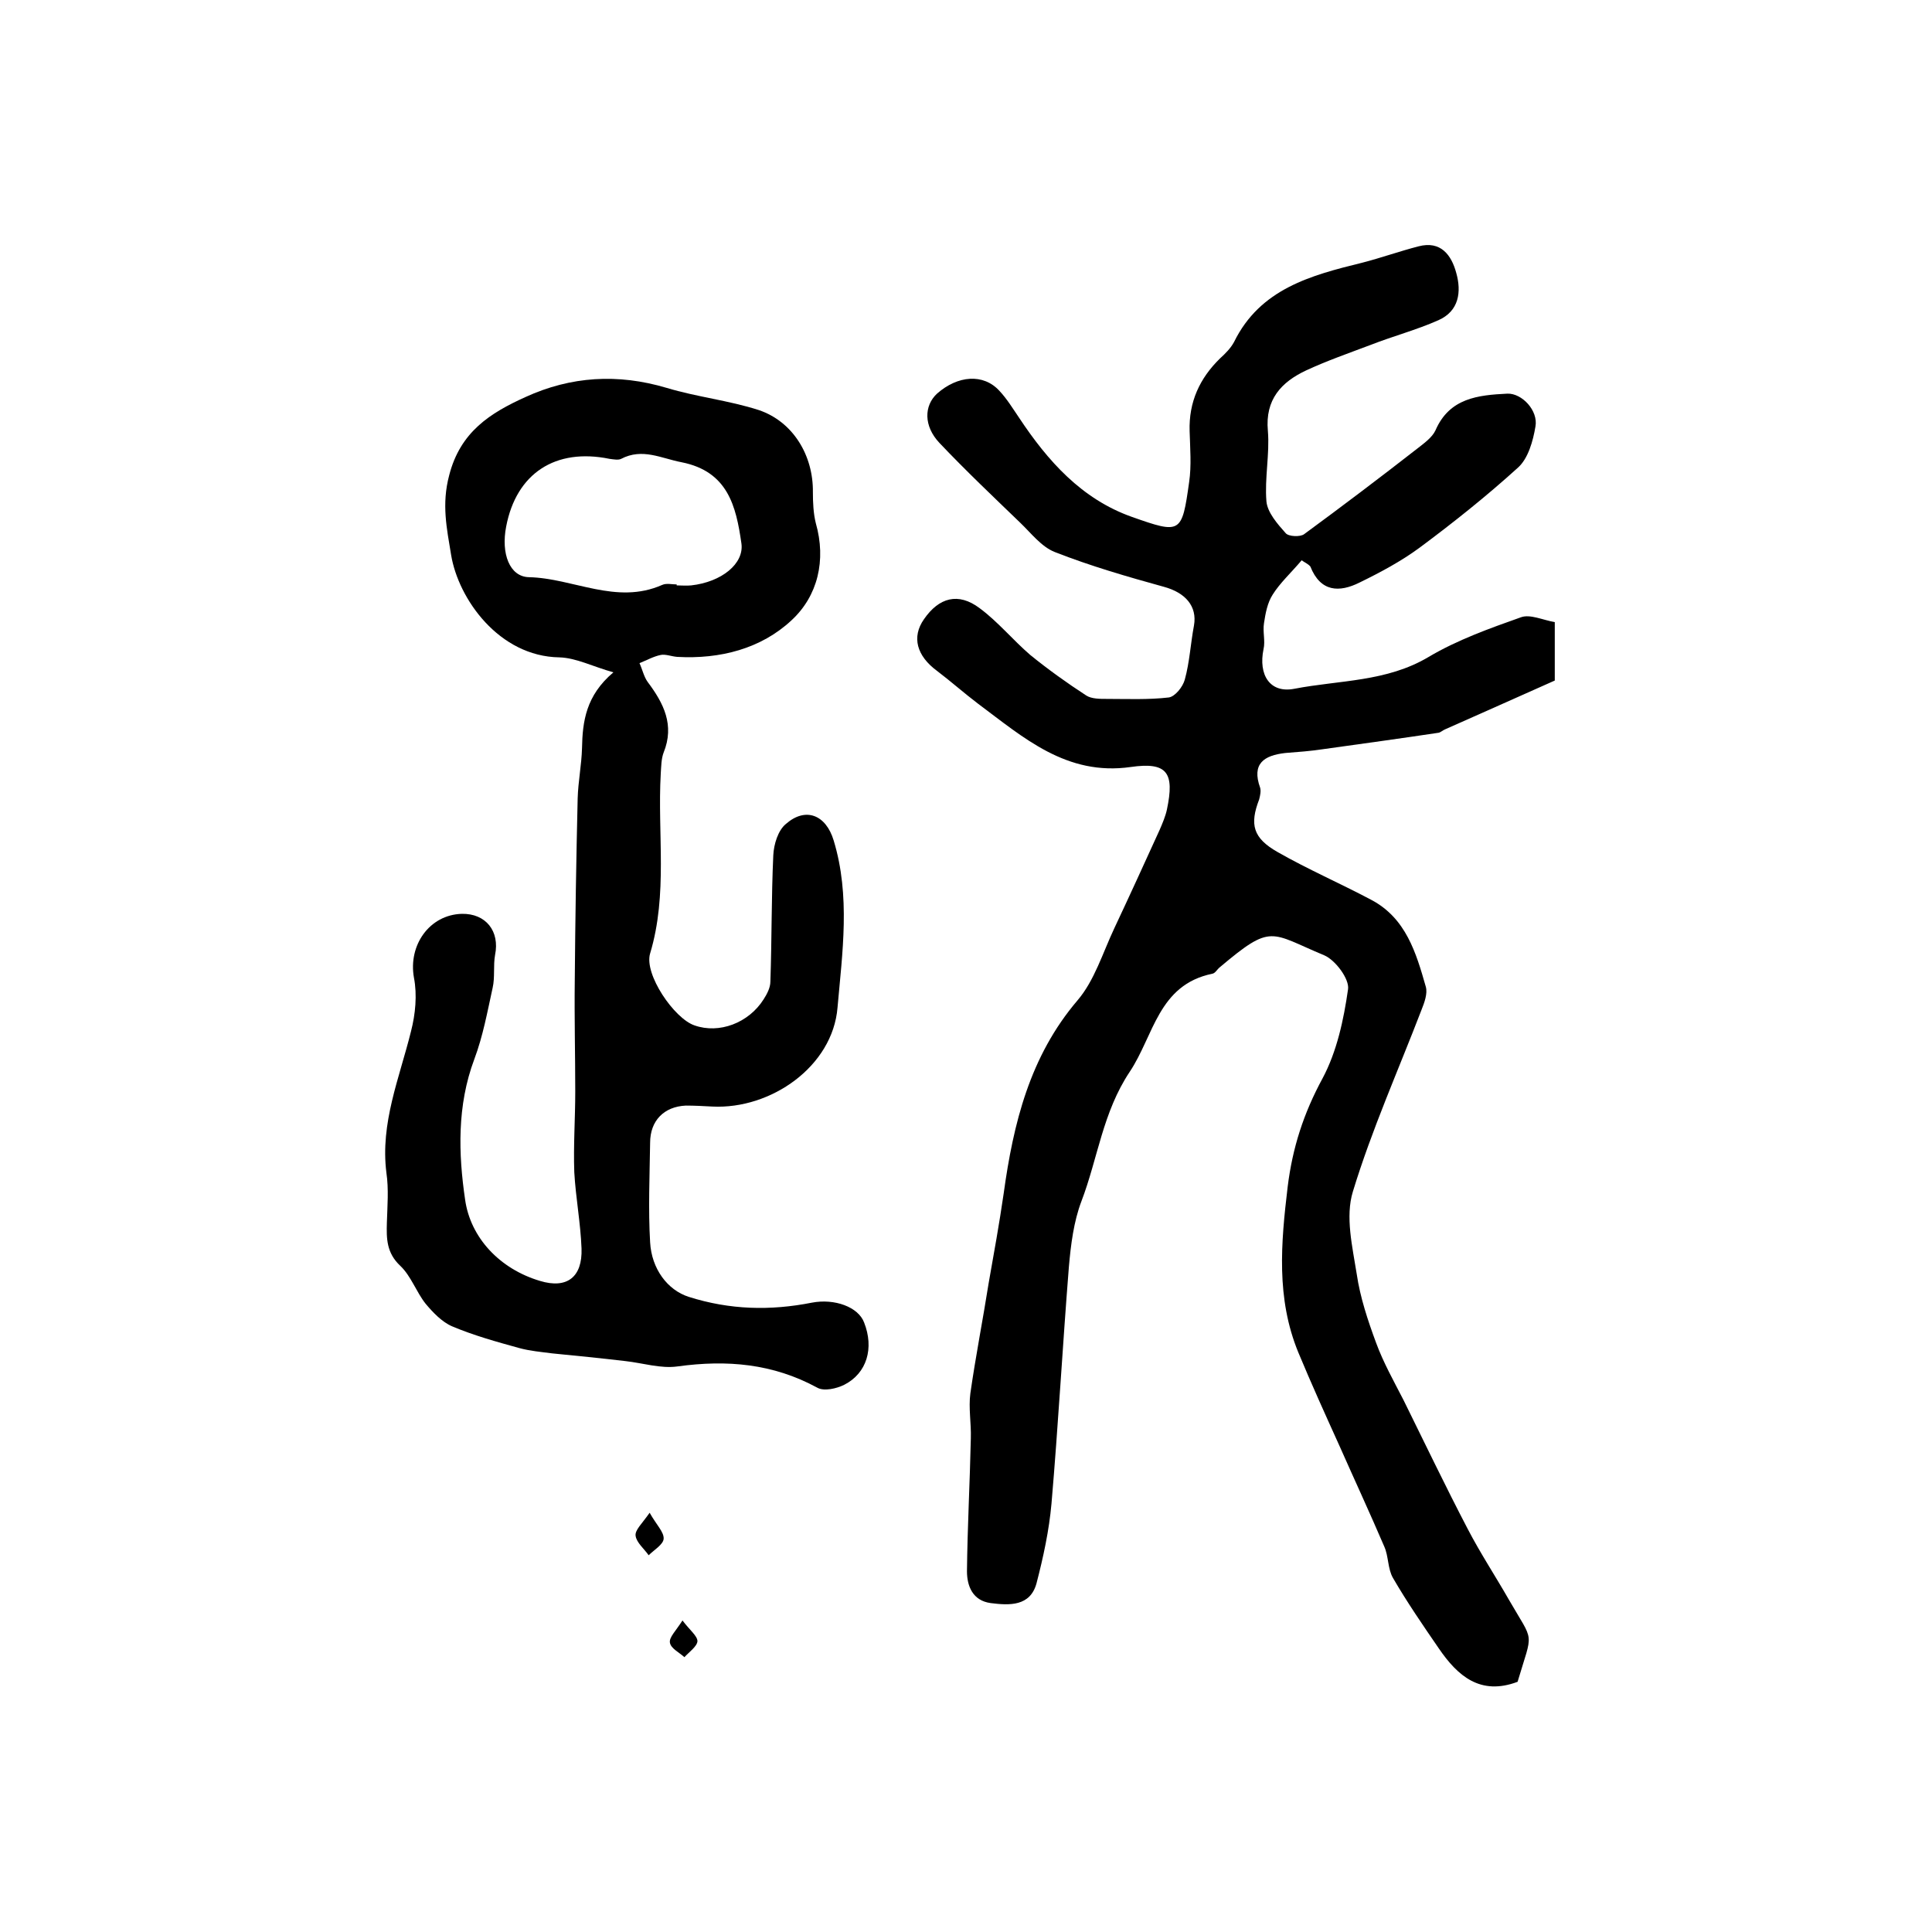
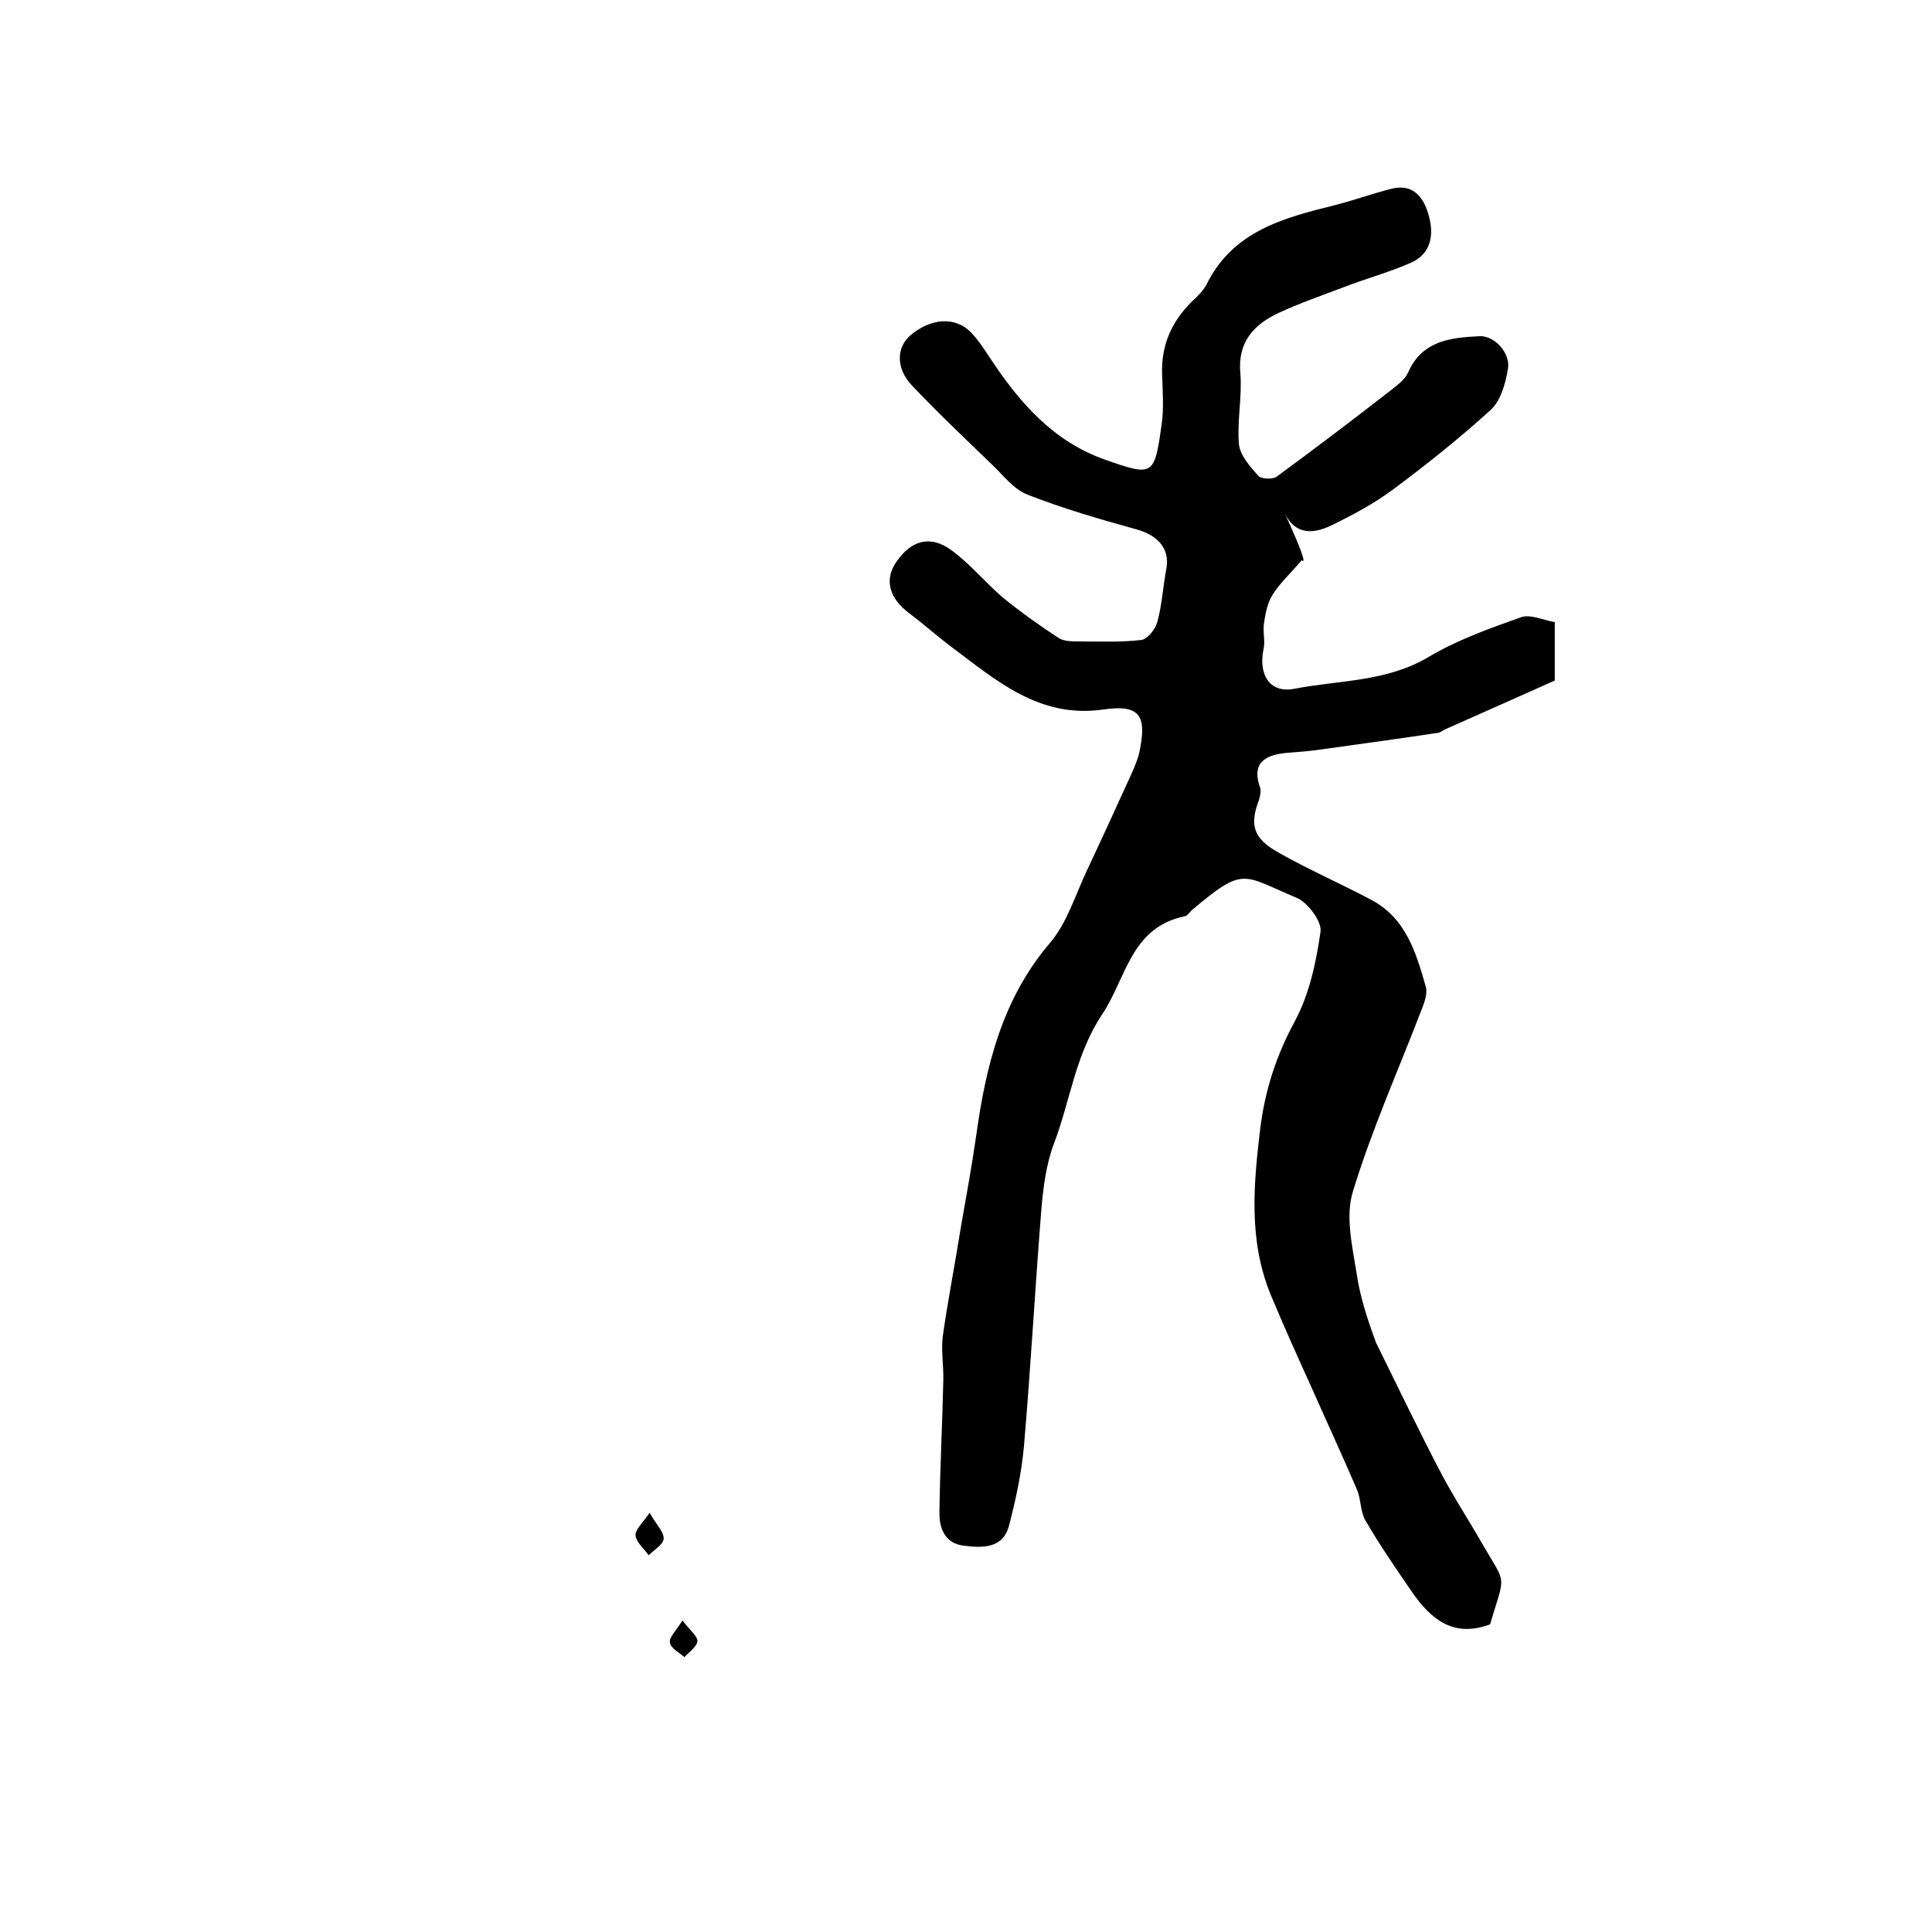
<svg xmlns="http://www.w3.org/2000/svg" version="1.1" id="图层_1" x="0px" y="0px" viewBox="0 0 400 400" style="enable-background:new 0 0 400 400;" xml:space="preserve">
  <style type="text/css">
	.st0{fill:#FFFFFF;}
</style>
  <g>
-     <path d="M269.5,116c-2.3,2.7-4.5,4.7-6,7.1c-1.1,1.7-1.5,3.9-1.8,5.9c-0.3,1.8,0.3,3.7-0.1,5.4c-1.1,5.3,1.3,9.2,6.4,8.2   c9.3-1.8,19.1-1.4,27.8-6.6c5.9-3.5,12.6-5.9,19.1-8.2c1.9-0.7,4.6,0.6,7,1c0,4.6,0,8.6,0,12.1c-7.8,3.5-15.3,6.8-22.7,10.1   c-0.5,0.2-0.9,0.6-1.3,0.7c-8,1.2-16,2.3-23.9,3.4c-2.6,0.4-5.3,0.6-7.9,0.8c-4.4,0.5-7,2.2-5.2,7.2c0.2,0.7,0,1.6-0.2,2.4   c-2,5.2-1.3,8,3.8,10.9c6.3,3.6,13,6.5,19.4,9.9c7.2,3.8,9.3,11,11.3,18c0.4,1.4-0.3,3.3-0.9,4.8c-4.8,12.5-10.3,24.8-14.2,37.6   c-1.6,5.2-0.1,11.4,0.8,17.1c0.7,4.8,2.3,9.6,4,14.2c1.5,4.1,3.7,8,5.7,11.9c4.4,8.9,8.7,17.9,13.3,26.7c2.6,5,5.7,9.7,8.5,14.6   c5.3,9.2,5,6.2,1.8,17c-7.7,2.9-12.4-1.2-16.3-6.9c-3.3-4.8-6.6-9.6-9.5-14.6c-1.1-1.9-0.9-4.5-1.8-6.5c-3-7-6.2-13.9-9.3-20.9   c-2.9-6.4-5.8-12.8-8.5-19.3c-4.6-11.2-3.6-22.6-2.2-34.3c1-8.1,3.3-15.2,7.2-22.4c3-5.6,4.4-12.2,5.3-18.5c0.3-2.1-2.6-6-4.9-7   c-11.3-4.7-10.8-6.7-21.7,2.5c-0.5,0.4-0.9,1.2-1.5,1.3c-11.2,2.3-12.1,12.8-17.1,20.3c-5.6,8.4-6.6,17.9-10,26.8   c-1.6,4.2-2.2,9-2.6,13.6c-1.3,16.3-2.2,32.7-3.6,49c-0.5,5.6-1.7,11.1-3.1,16.5c-1.3,4.8-5.6,4.6-9.5,4.1   c-3.7-0.5-4.9-3.5-4.9-6.6c0.1-9.2,0.6-18.3,0.8-27.5c0.1-3.1-0.5-6.3-0.1-9.3c1.1-7.7,2.6-15.3,3.8-22.9   c1.1-6.2,2.2-12.3,3.1-18.5c2-14.5,5.4-28.4,15.3-40c3.5-4.1,5.2-9.8,7.6-14.9c3.2-6.8,6.3-13.6,9.4-20.4c0.6-1.4,1.2-2.8,1.5-4.2   c1.6-7.6,0.1-9.9-7.5-8.8c-13.3,1.9-22.2-6.1-31.6-13.1c-2.9-2.2-5.6-4.6-8.5-6.8c-4.2-3.1-5.3-7-2.7-10.7   c3.1-4.5,7.1-5.6,11.5-2.3c3.8,2.8,6.9,6.6,10.5,9.7c3.7,3,7.6,5.8,11.6,8.4c1.1,0.7,2.8,0.7,4.2,0.7c4.3,0,8.6,0.2,12.9-0.3   c1.3-0.2,2.9-2.2,3.3-3.7c1-3.6,1.2-7.5,1.9-11.2c0.7-4-1.8-6.8-6.2-8c-7.6-2.1-15.2-4.3-22.6-7.2c-2.8-1.1-4.9-3.9-7.2-6.1   c-5.6-5.4-11.3-10.8-16.7-16.5c-3.3-3.5-3.2-7.7-0.5-10.2c4.3-3.8,9.6-4.2,12.9-0.6c1.6,1.7,2.8,3.7,4.1,5.6   c5.9,8.9,12.9,16.8,23.3,20.5c10.2,3.6,10.4,3.5,11.9-7.2c0.5-3.4,0.2-7,0.1-10.5c-0.2-6.1,2.1-11,6.3-15.1c1.1-1,2.2-2.1,2.9-3.4   c5.4-11,15.9-13.8,26.5-16.4c3.9-1,7.8-2.4,11.7-3.4c4.6-1.2,6.8,1.8,7.8,5.5c1.1,3.9,0.6,7.9-3.7,9.8c-4.5,2-9.4,3.3-14,5.1   c-4.5,1.7-9.1,3.3-13.4,5.3c-5.1,2.4-8.5,6-7.9,12.5c0.4,4.8-0.7,9.8-0.3,14.6c0.2,2.3,2.3,4.7,4,6.6c0.6,0.7,3,0.8,3.8,0.2   c7.9-5.8,15.7-11.7,23.4-17.7c1.4-1.1,3.1-2.3,3.8-3.8c2.9-6.7,8.8-7.3,14.9-7.6c3-0.1,6.4,3.5,5.8,6.8c-0.5,3-1.5,6.6-3.6,8.5   c-6.5,5.9-13.4,11.4-20.4,16.6c-3.8,2.8-8.1,5.1-12.4,7.2c-4.2,2.1-8.1,2-10.2-3.3C270.8,116.7,270,116.4,269.5,116z" />
-     <path d="M127,139.2c-4.3-1.2-7.7-3-11.2-3.1c-12.5-0.2-20.9-12.1-22.4-21.2c-0.9-5.5-2-10.5-0.4-16.5c2.3-9,8.5-12.9,15.8-16.2   c9.4-4.3,19.1-4.9,29.2-1.9c6.3,1.9,12.9,2.6,19.1,4.6c7.1,2.4,11.3,9.4,11.2,17c0,2.1,0.1,4.4,0.6,6.4c2.2,7.7,0.4,15.1-5,20.1   c-6.3,5.9-14.8,8.1-23.7,7.6c-1.2-0.1-2.4-0.6-3.4-0.4c-1.5,0.3-2.9,1.1-4.4,1.7c0.6,1.3,0.9,2.8,1.7,3.9c3.3,4.4,5.6,8.9,3.3,14.6   c-0.5,1.3-0.5,2.9-0.6,4.4c-0.7,12.4,1.5,24.9-2.2,37.2c-1.3,4.3,5,13.5,9.2,14.9c5.1,1.8,11.2-0.5,14.3-5.4   c0.7-1.1,1.4-2.4,1.4-3.7c0.3-8.7,0.2-17.4,0.6-26.1c0.1-2.3,1-5.2,2.6-6.5c4.1-3.6,8.3-1.9,9.9,3.4c3.5,11.5,1.8,23.2,0.8,34.6   c-1,12.2-13.8,21.1-25.9,20.5c-1.8-0.1-3.7-0.2-5.5-0.2c-4.5,0.2-7.4,3.1-7.4,7.7c-0.1,6.9-0.4,13.8,0,20.6c0.3,5.5,3.6,9.9,8,11.3   c8.5,2.7,16.9,2.9,25.5,1.2c4.7-0.9,9.6,0.9,10.8,4.1c2.1,5.3,0.6,10.5-4.1,12.9c-1.6,0.8-4.2,1.4-5.6,0.6   c-9.2-5-18.7-5.8-28.9-4.4c-3.5,0.5-7.2-0.7-10.8-1.1c-5.1-0.6-10.1-1.1-15.2-1.6c-2.3-0.3-4.6-0.5-6.8-1.1   c-4.7-1.3-9.4-2.6-13.9-4.5c-2.1-0.9-4-2.9-5.5-4.7c-1.9-2.4-3-5.7-5.2-7.8c-2.9-2.7-2.9-5.7-2.8-9c0.1-3.4,0.4-6.9-0.1-10.3   c-1.3-10.3,2.7-19.6,5.1-29.3c0.9-3.5,1.3-7.5,0.6-11.1c-1.2-6.7,3.2-13,9.9-13.2c5-0.1,7.9,3.6,6.9,8.5c-0.4,2.2,0,4.6-0.5,6.8   c-1.1,5-2,10-3.8,14.8c-3.6,9.6-3.3,19.6-1.9,29.1c1.1,7.8,7.1,14.3,15.5,16.8c5.6,1.7,8.8-0.8,8.6-6.7c-0.2-5.3-1.2-10.5-1.5-15.8   c-0.2-5.6,0.2-11.1,0.2-16.7c0-7.7-0.2-15.4-0.1-23c0.1-12.6,0.3-25.2,0.6-37.7c0.1-3.5,0.8-6.9,0.9-10.4   C120.6,149.4,121.3,144,127,139.2z M140.1,121c0,0.1,0,0.1,0,0.2c1,0,2,0.1,3,0c6.3-0.7,11-4.5,10.4-8.7   c-1.1-7.7-2.8-14.9-12.4-16.8c-4.2-0.8-8.1-3-12.5-0.7c-0.6,0.3-1.6,0.1-2.4,0c-11.2-2.3-19.3,3-21.4,14   c-1.1,5.6,0.7,10.4,4.7,10.5c9.2,0.2,18.1,5.8,27.6,1.6C138,120.7,139.1,121,140.1,121z" />
+     <path d="M269.5,116c-2.3,2.7-4.5,4.7-6,7.1c-1.1,1.7-1.5,3.9-1.8,5.9c-0.3,1.8,0.3,3.7-0.1,5.4c-1.1,5.3,1.3,9.2,6.4,8.2   c9.3-1.8,19.1-1.4,27.8-6.6c5.9-3.5,12.6-5.9,19.1-8.2c1.9-0.7,4.6,0.6,7,1c0,4.6,0,8.6,0,12.1c-7.8,3.5-15.3,6.8-22.7,10.1   c-0.5,0.2-0.9,0.6-1.3,0.7c-8,1.2-16,2.3-23.9,3.4c-2.6,0.4-5.3,0.6-7.9,0.8c-4.4,0.5-7,2.2-5.2,7.2c0.2,0.7,0,1.6-0.2,2.4   c-2,5.2-1.3,8,3.8,10.9c6.3,3.6,13,6.5,19.4,9.9c7.2,3.8,9.3,11,11.3,18c0.4,1.4-0.3,3.3-0.9,4.8c-4.8,12.5-10.3,24.8-14.2,37.6   c-1.6,5.2-0.1,11.4,0.8,17.1c0.7,4.8,2.3,9.6,4,14.2c4.4,8.9,8.7,17.9,13.3,26.7c2.6,5,5.7,9.7,8.5,14.6   c5.3,9.2,5,6.2,1.8,17c-7.7,2.9-12.4-1.2-16.3-6.9c-3.3-4.8-6.6-9.6-9.5-14.6c-1.1-1.9-0.9-4.5-1.8-6.5c-3-7-6.2-13.9-9.3-20.9   c-2.9-6.4-5.8-12.8-8.5-19.3c-4.6-11.2-3.6-22.6-2.2-34.3c1-8.1,3.3-15.2,7.2-22.4c3-5.6,4.4-12.2,5.3-18.5c0.3-2.1-2.6-6-4.9-7   c-11.3-4.7-10.8-6.7-21.7,2.5c-0.5,0.4-0.9,1.2-1.5,1.3c-11.2,2.3-12.1,12.8-17.1,20.3c-5.6,8.4-6.6,17.9-10,26.8   c-1.6,4.2-2.2,9-2.6,13.6c-1.3,16.3-2.2,32.7-3.6,49c-0.5,5.6-1.7,11.1-3.1,16.5c-1.3,4.8-5.6,4.6-9.5,4.1   c-3.7-0.5-4.9-3.5-4.9-6.6c0.1-9.2,0.6-18.3,0.8-27.5c0.1-3.1-0.5-6.3-0.1-9.3c1.1-7.7,2.6-15.3,3.8-22.9   c1.1-6.2,2.2-12.3,3.1-18.5c2-14.5,5.4-28.4,15.3-40c3.5-4.1,5.2-9.8,7.6-14.9c3.2-6.8,6.3-13.6,9.4-20.4c0.6-1.4,1.2-2.8,1.5-4.2   c1.6-7.6,0.1-9.9-7.5-8.8c-13.3,1.9-22.2-6.1-31.6-13.1c-2.9-2.2-5.6-4.6-8.5-6.8c-4.2-3.1-5.3-7-2.7-10.7   c3.1-4.5,7.1-5.6,11.5-2.3c3.8,2.8,6.9,6.6,10.5,9.7c3.7,3,7.6,5.8,11.6,8.4c1.1,0.7,2.8,0.7,4.2,0.7c4.3,0,8.6,0.2,12.9-0.3   c1.3-0.2,2.9-2.2,3.3-3.7c1-3.6,1.2-7.5,1.9-11.2c0.7-4-1.8-6.8-6.2-8c-7.6-2.1-15.2-4.3-22.6-7.2c-2.8-1.1-4.9-3.9-7.2-6.1   c-5.6-5.4-11.3-10.8-16.7-16.5c-3.3-3.5-3.2-7.7-0.5-10.2c4.3-3.8,9.6-4.2,12.9-0.6c1.6,1.7,2.8,3.7,4.1,5.6   c5.9,8.9,12.9,16.8,23.3,20.5c10.2,3.6,10.4,3.5,11.9-7.2c0.5-3.4,0.2-7,0.1-10.5c-0.2-6.1,2.1-11,6.3-15.1c1.1-1,2.2-2.1,2.9-3.4   c5.4-11,15.9-13.8,26.5-16.4c3.9-1,7.8-2.4,11.7-3.4c4.6-1.2,6.8,1.8,7.8,5.5c1.1,3.9,0.6,7.9-3.7,9.8c-4.5,2-9.4,3.3-14,5.1   c-4.5,1.7-9.1,3.3-13.4,5.3c-5.1,2.4-8.5,6-7.9,12.5c0.4,4.8-0.7,9.8-0.3,14.6c0.2,2.3,2.3,4.7,4,6.6c0.6,0.7,3,0.8,3.8,0.2   c7.9-5.8,15.7-11.7,23.4-17.7c1.4-1.1,3.1-2.3,3.8-3.8c2.9-6.7,8.8-7.3,14.9-7.6c3-0.1,6.4,3.5,5.8,6.8c-0.5,3-1.5,6.6-3.6,8.5   c-6.5,5.9-13.4,11.4-20.4,16.6c-3.8,2.8-8.1,5.1-12.4,7.2c-4.2,2.1-8.1,2-10.2-3.3C270.8,116.7,270,116.4,269.5,116z" />
    <path d="M134.5,313.2c1.4,2.5,3,4,2.9,5.4c-0.1,1.2-2,2.3-3.1,3.4c-0.9-1.3-2.5-2.6-2.7-4C131.4,316.8,132.9,315.5,134.5,313.2z" />
    <path d="M141.3,335.5c1.5,2,3.1,3.2,3.1,4.3c-0.1,1.1-1.7,2.2-2.7,3.3c-1.1-1-2.8-1.8-3-3C138.5,339,139.9,337.7,141.3,335.5z" />
  </g>
</svg>